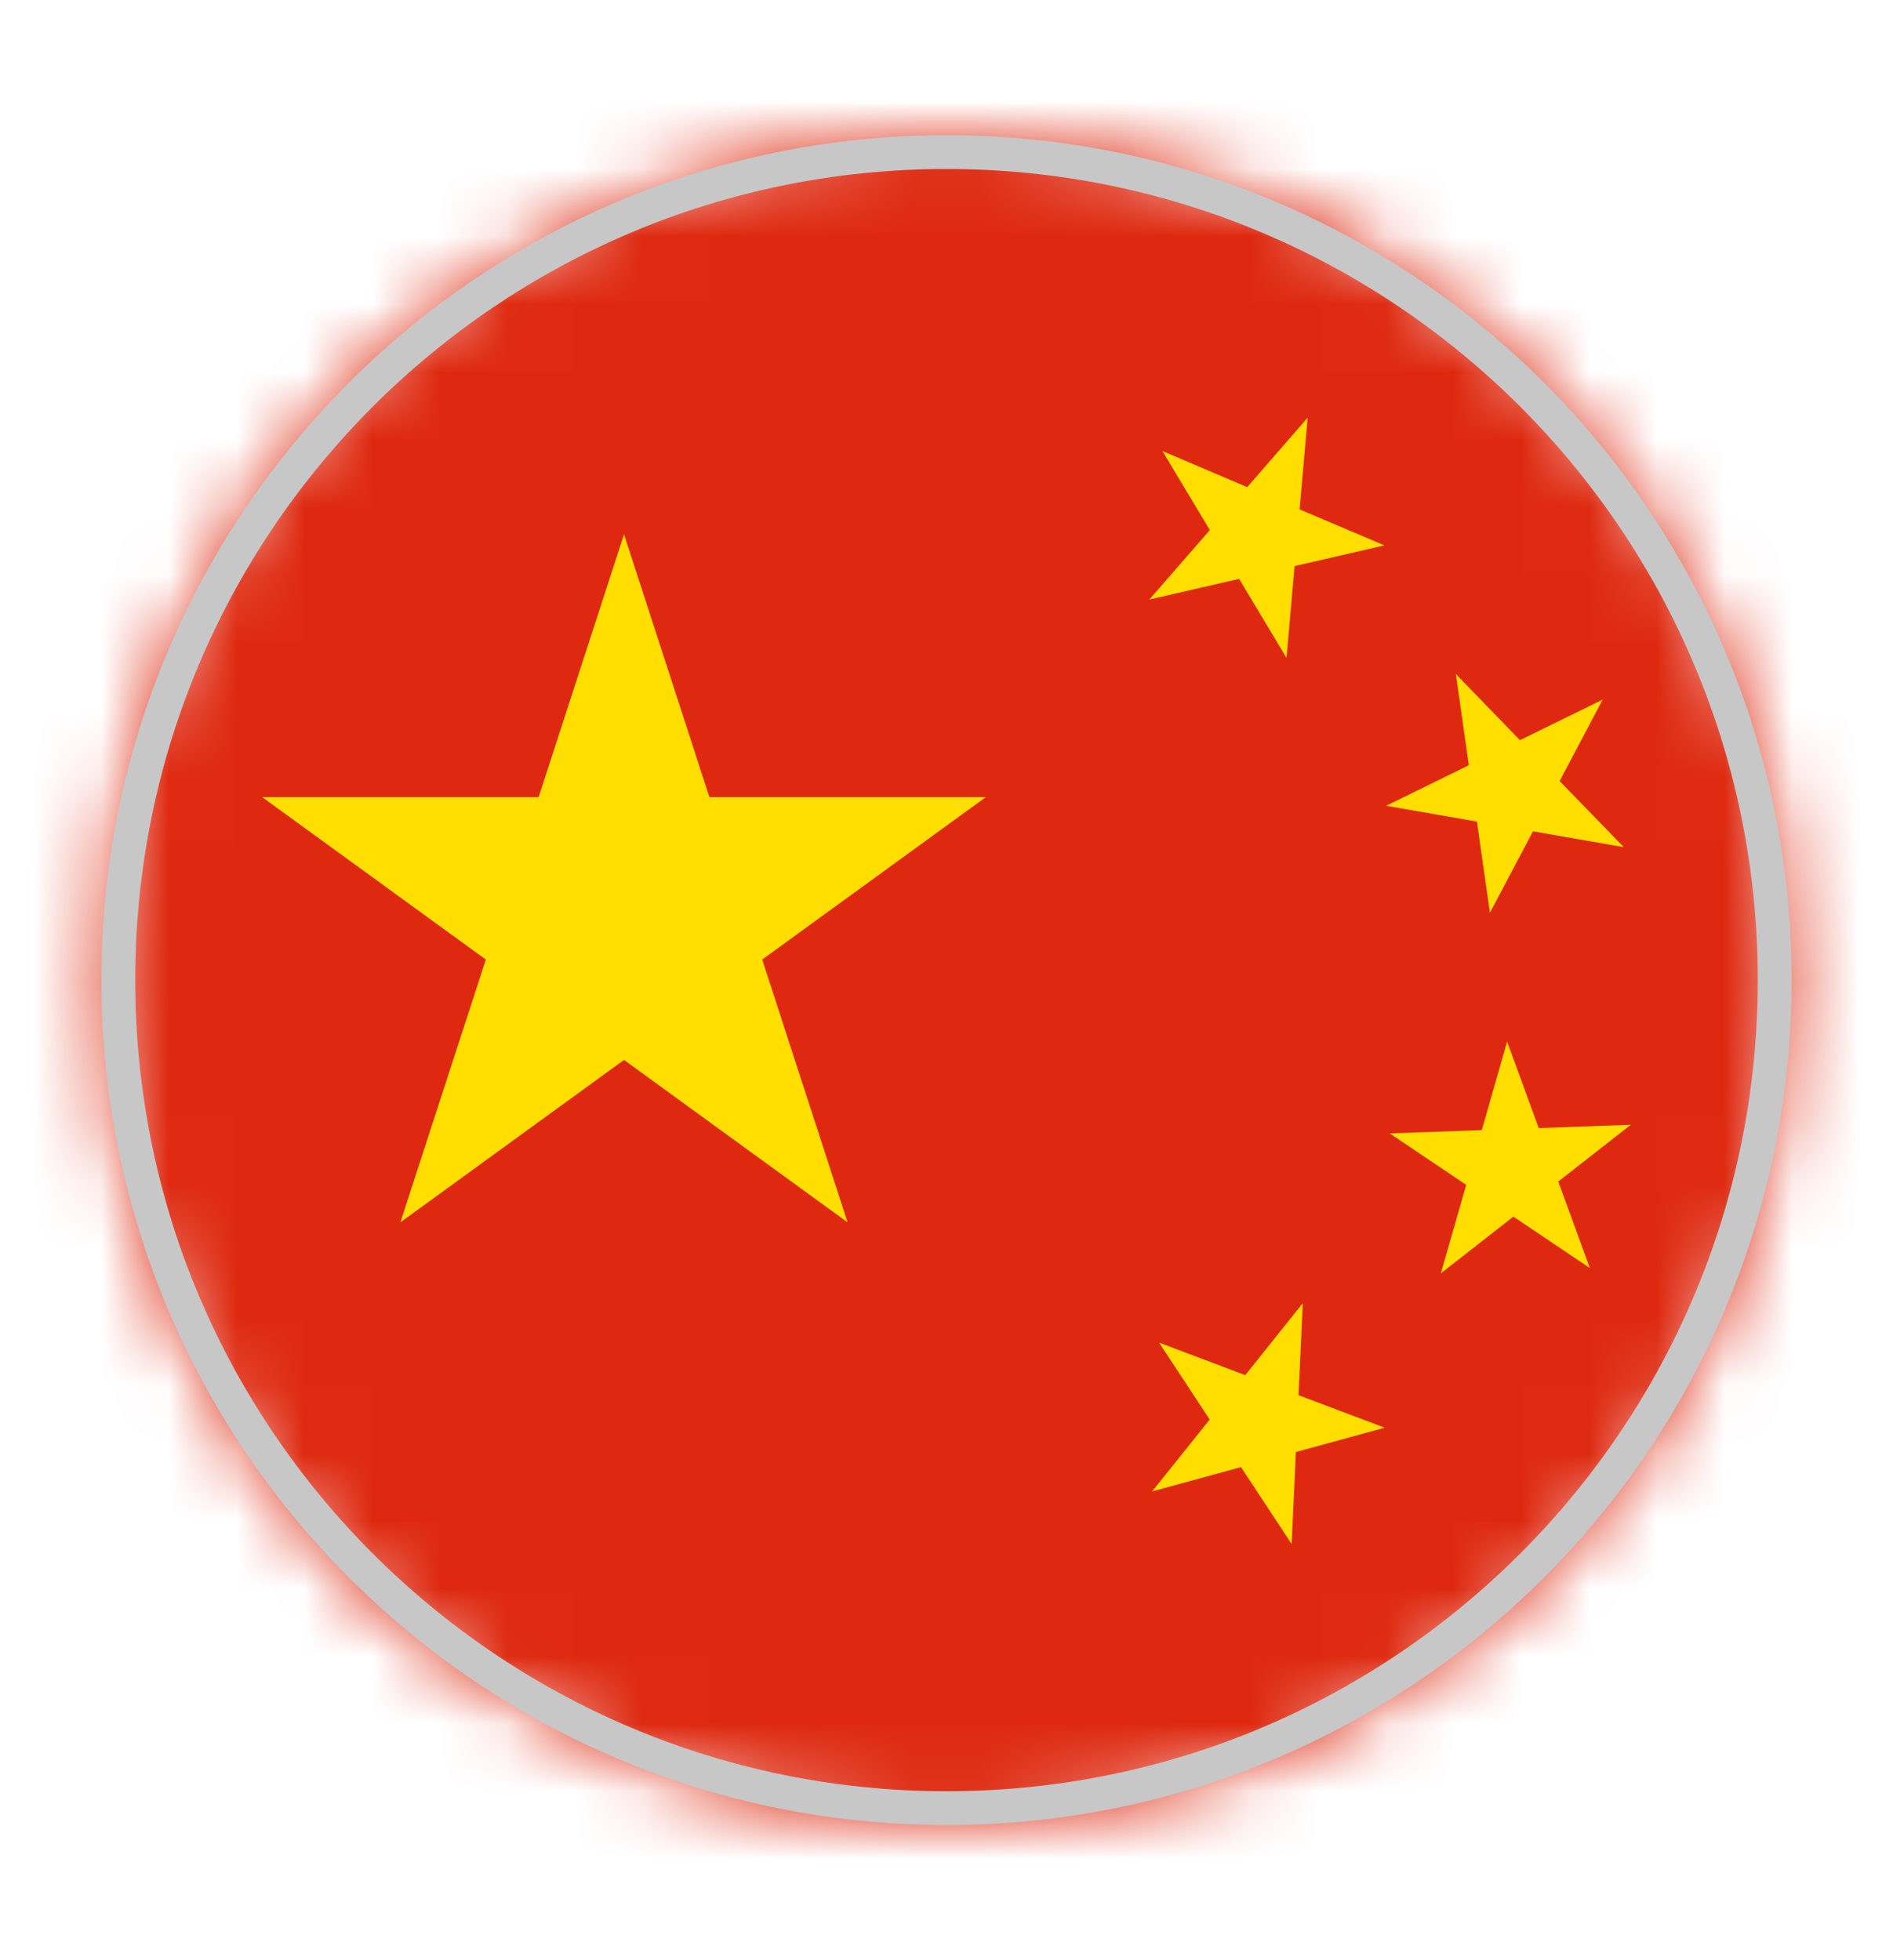
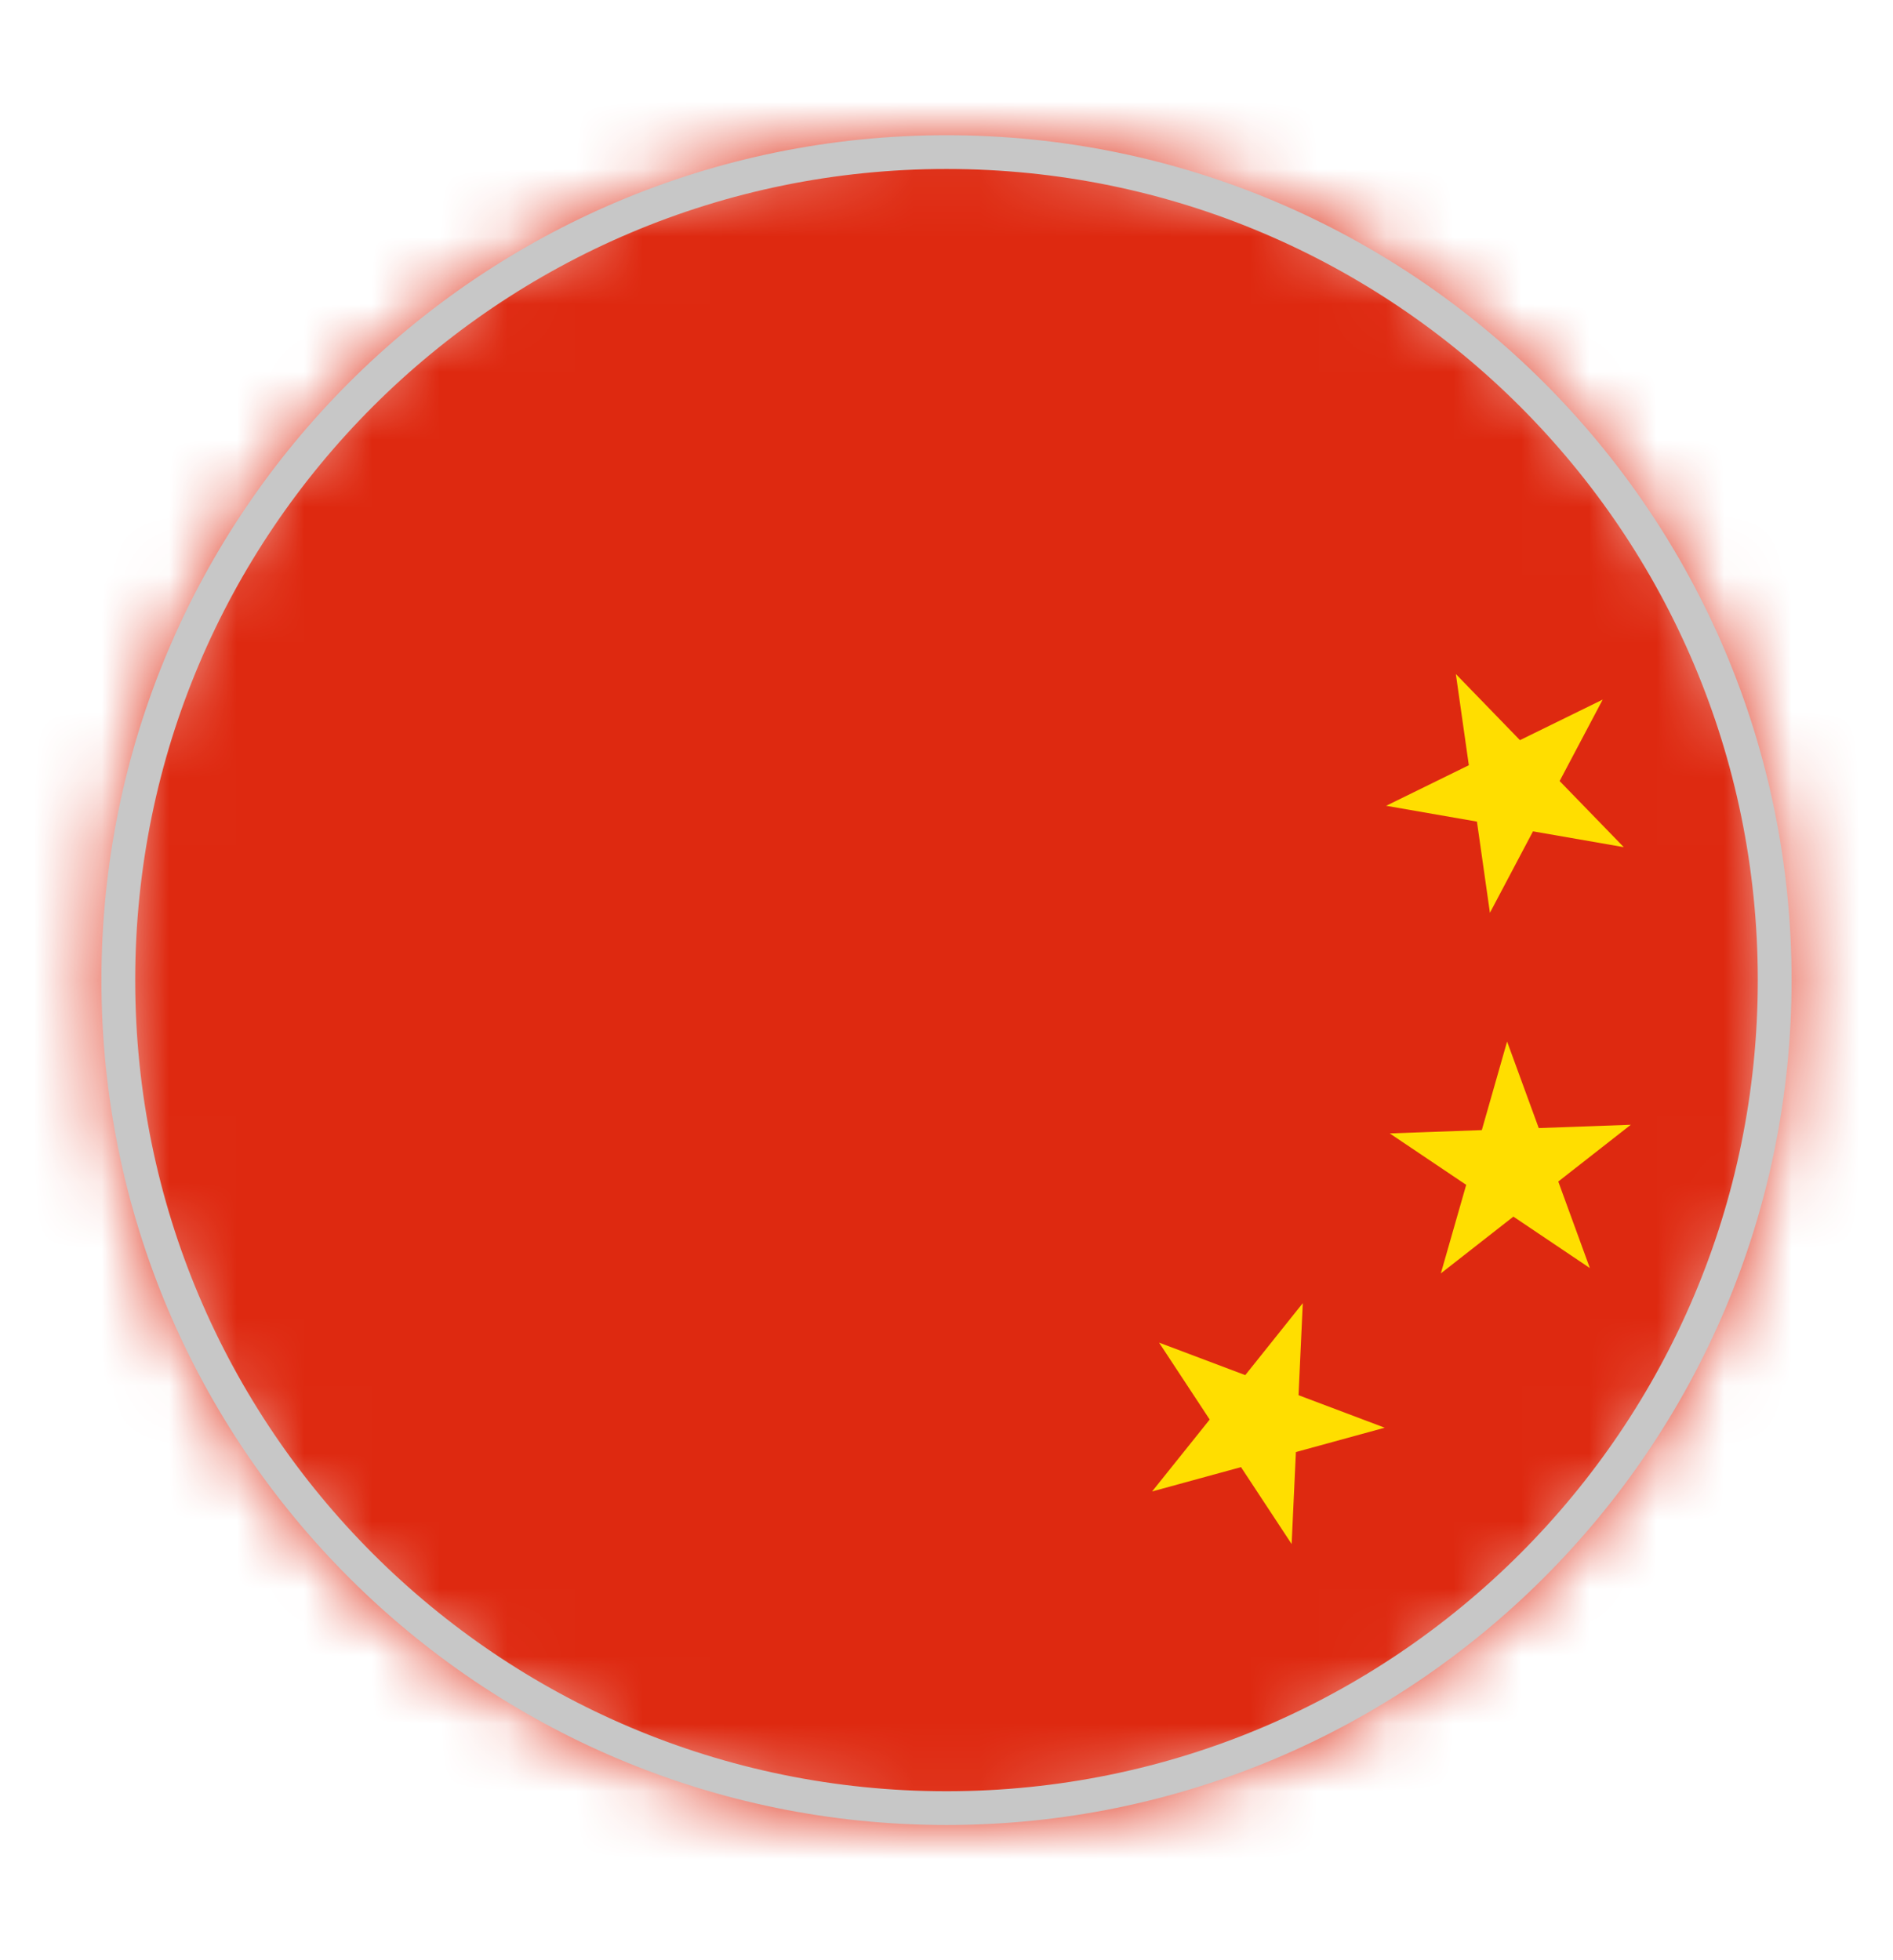
<svg xmlns="http://www.w3.org/2000/svg" width="28" height="29" viewBox="0 0 28 29" fill="none">
  <mask id="mask0_6446_35552" style="mask-type:luminance" maskUnits="userSpaceOnUse" x="1" y="2" width="26" height="25">
    <path d="M14 27C20.904 27 26.5 21.404 26.5 14.5C26.5 7.596 20.904 2 14 2C7.096 2 1.5 7.596 1.5 14.5C1.5 21.404 7.096 27 14 27Z" fill="white" />
  </mask>
  <g mask="url(#mask0_6446_35552)">
    <path d="M41.598 -1.456H-3.75V34.972H41.598V-1.456Z" fill="#DE2910" />
  </g>
  <mask id="mask1_6446_35552" style="mask-type:luminance" maskUnits="userSpaceOnUse" x="1" y="2" width="26" height="25">
-     <path d="M14 27C20.904 27 26.5 21.404 26.5 14.5C26.5 7.596 20.904 2 14 2C7.096 2 1.5 7.596 1.5 14.5C1.5 21.404 7.096 27 14 27Z" fill="white" />
-   </mask>
+     </mask>
  <g mask="url(#mask1_6446_35552)">
    <path d="M10.493 11.793L9.23 7.905L7.967 11.793H3.878L7.186 14.196L5.922 18.084L9.23 15.681L12.537 18.084L11.274 14.196L14.582 11.793H10.493Z" fill="#FFDE00" />
  </g>
  <mask id="mask2_6446_35552" style="mask-type:luminance" maskUnits="userSpaceOnUse" x="1" y="2" width="26" height="25">
-     <path d="M14 27C20.904 27 26.5 21.404 26.5 14.5C26.5 7.596 20.904 2 14 2C7.096 2 1.5 7.596 1.5 14.5C1.5 21.404 7.096 27 14 27Z" fill="white" />
-   </mask>
+     </mask>
  <g mask="url(#mask2_6446_35552)">
    <path d="M18.328 8.564L19.029 9.733L19.149 8.375L20.477 8.069L19.223 7.536L19.342 6.179L18.448 7.207L17.194 6.673L17.895 7.842L17 8.87L18.328 8.564Z" fill="#FFDE00" />
  </g>
  <mask id="mask3_6446_35552" style="mask-type:luminance" maskUnits="userSpaceOnUse" x="1" y="2" width="26" height="25">
    <path d="M14 27C20.904 27 26.5 21.404 26.5 14.5C26.5 7.596 20.904 2 14 2C7.096 2 1.5 7.596 1.5 14.5C1.5 21.404 7.096 27 14 27Z" fill="white" />
  </mask>
  <g mask="url(#mask3_6446_35552)">
    <path d="M21.846 12.155L22.038 13.504L22.675 12.299L24.018 12.533L23.069 11.555L23.706 10.35L22.482 10.95L21.534 9.972L21.726 11.321L20.503 11.921L21.846 12.155Z" fill="#FFDE00" />
  </g>
  <mask id="mask4_6446_35552" style="mask-type:luminance" maskUnits="userSpaceOnUse" x="1" y="2" width="26" height="25">
    <path d="M14 27C20.904 27 26.5 21.404 26.5 14.5C26.5 7.596 20.904 2 14 2C7.096 2 1.5 7.596 1.5 14.5C1.5 21.404 7.096 27 14 27Z" fill="white" />
  </mask>
  <g mask="url(#mask4_6446_35552)">
    <path d="M23.049 17.48L24.122 16.64L22.76 16.689L22.292 15.409L21.918 16.719L20.556 16.768L21.687 17.529L21.312 18.839L22.385 17.999L23.516 18.76L23.049 17.48Z" fill="#FFDE00" />
  </g>
  <mask id="mask5_6446_35552" style="mask-type:luminance" maskUnits="userSpaceOnUse" x="1" y="2" width="26" height="25">
    <path d="M14 27C20.904 27 26.5 21.404 26.5 14.5C26.5 7.596 20.904 2 14 2C7.096 2 1.5 7.596 1.5 14.5C1.5 21.404 7.096 27 14 27Z" fill="white" />
  </mask>
  <g mask="url(#mask5_6446_35552)">
    <path d="M19.207 20.641L19.27 19.279L18.419 20.344L17.144 19.863L17.893 21.001L17.041 22.065L18.356 21.705L19.105 22.843L19.168 21.482L20.482 21.122L19.207 20.641Z" fill="#FFDE00" />
  </g>
  <path d="M14 2.25C20.765 2.25 26.25 7.735 26.25 14.5C26.25 21.265 20.765 26.75 14 26.75C7.235 26.75 1.75 21.265 1.75 14.5C1.75 7.735 7.235 2.25 14 2.25Z" stroke="#C7C7C7" stroke-width="0.5" />
</svg>